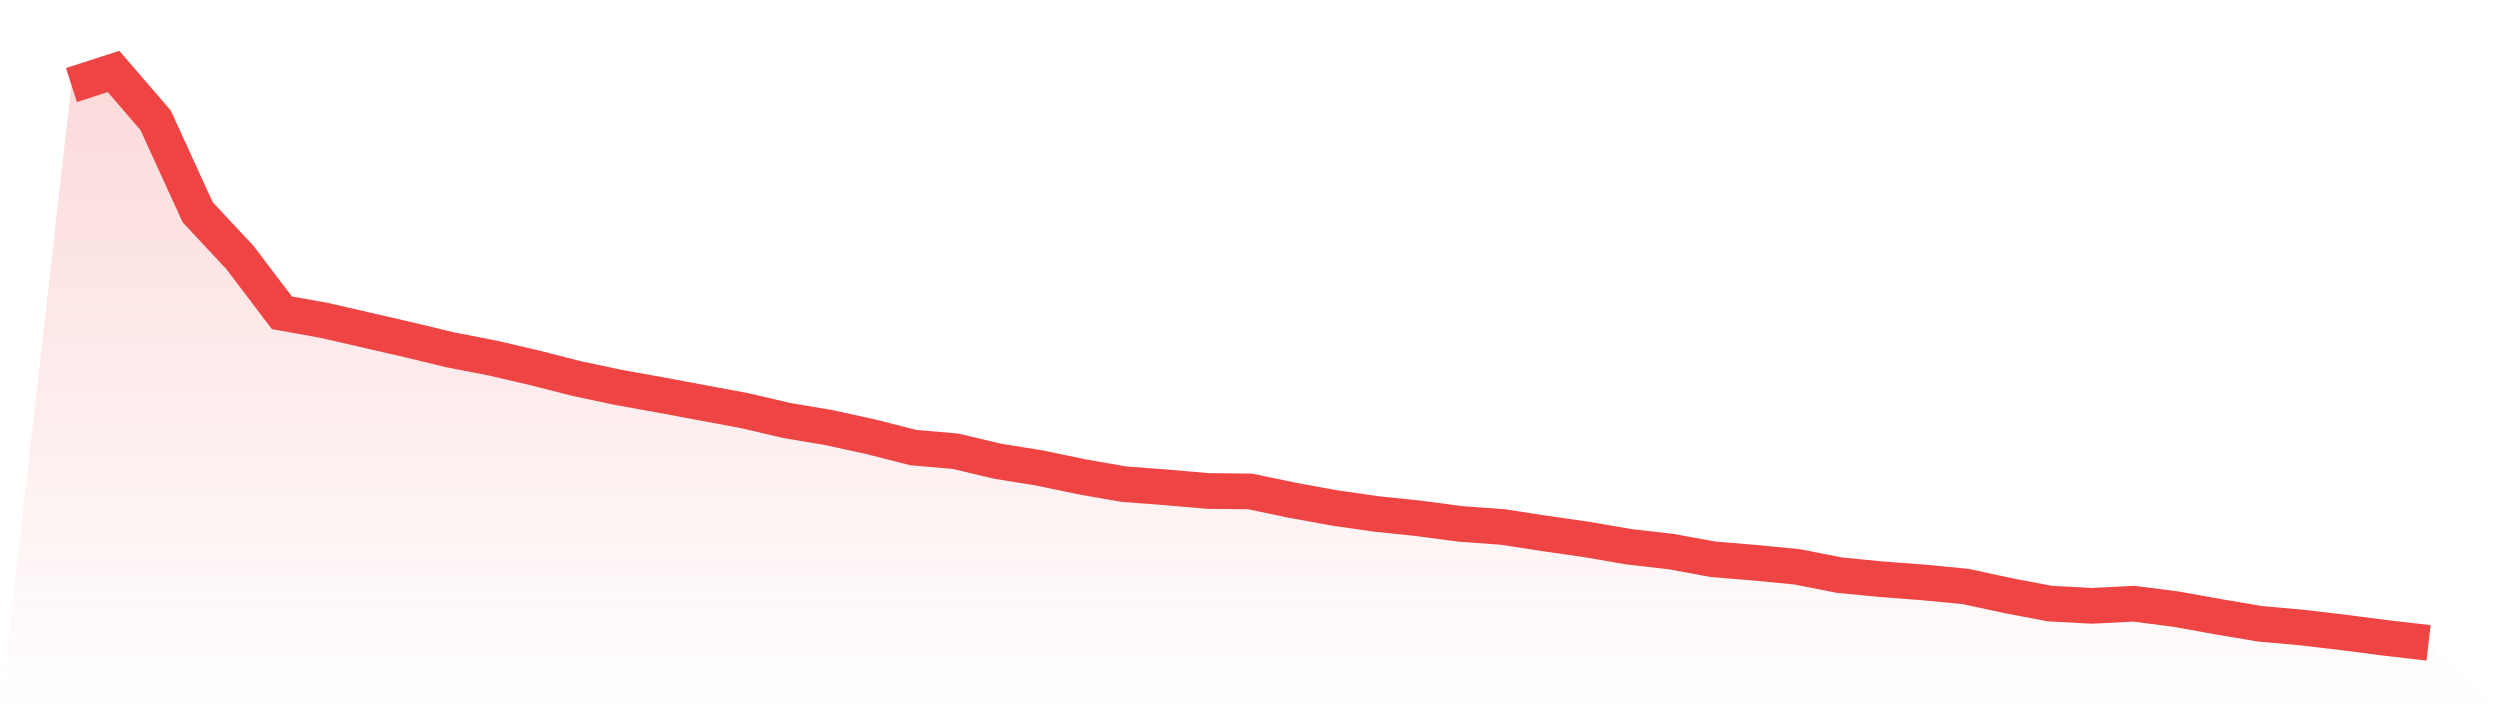
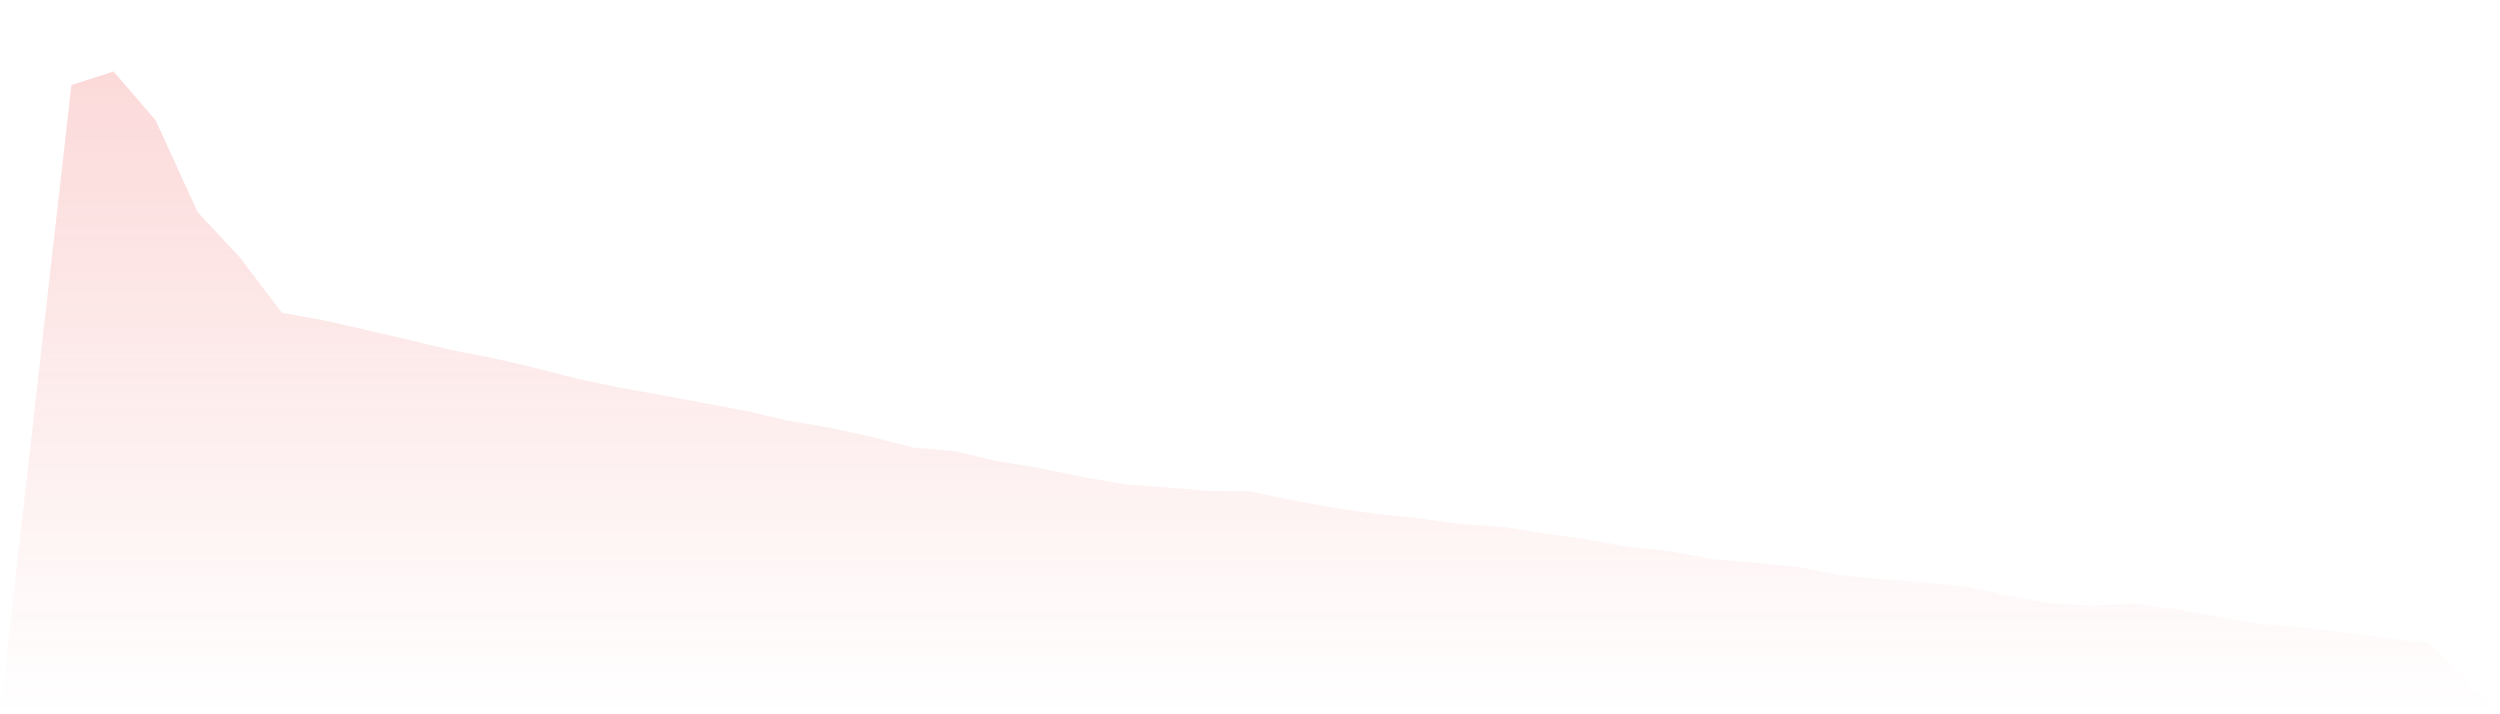
<svg xmlns="http://www.w3.org/2000/svg" viewBox="0 0 140 40">
  <defs>
    <linearGradient id="gradient" x1="0" x2="0" y1="0" y2="1">
      <stop offset="0%" stop-color="#ef4444" stop-opacity="0.2" />
      <stop offset="100%" stop-color="#ef4444" stop-opacity="0" />
    </linearGradient>
  </defs>
  <path d="M4,4.762 L4,4.762 L6.357,4 L8.714,6.734 L11.071,11.888 L13.429,14.41 L15.786,17.516 L18.143,17.939 L20.5,18.481 L22.857,19.022 L25.214,19.59 L27.571,20.047 L29.929,20.597 L32.286,21.198 L34.643,21.697 L37,22.12 L39.357,22.56 L41.714,23 L44.071,23.55 L46.429,23.948 L48.786,24.464 L51.143,25.065 L53.5,25.268 L55.857,25.827 L58.214,26.208 L60.571,26.699 L62.929,27.113 L65.286,27.291 L67.643,27.494 L70,27.52 L72.357,28.011 L74.714,28.442 L77.071,28.781 L79.429,29.026 L81.786,29.339 L84.143,29.509 L86.5,29.873 L88.857,30.211 L91.214,30.617 L93.571,30.888 L95.929,31.32 L98.286,31.514 L100.643,31.743 L103,32.208 L105.357,32.437 L107.714,32.615 L110.071,32.843 L112.429,33.351 L114.786,33.8 L117.143,33.926 L119.5,33.808 L121.857,34.113 L124.214,34.536 L126.571,34.934 L128.929,35.145 L131.286,35.424 L133.643,35.729 L136,36 L140,40 L0,40 z" fill="url(#gradient)" />
-   <path d="M4,4.762 L4,4.762 L6.357,4 L8.714,6.734 L11.071,11.888 L13.429,14.41 L15.786,17.516 L18.143,17.939 L20.5,18.481 L22.857,19.022 L25.214,19.59 L27.571,20.047 L29.929,20.597 L32.286,21.198 L34.643,21.697 L37,22.12 L39.357,22.56 L41.714,23 L44.071,23.55 L46.429,23.948 L48.786,24.464 L51.143,25.065 L53.5,25.268 L55.857,25.827 L58.214,26.208 L60.571,26.699 L62.929,27.113 L65.286,27.291 L67.643,27.494 L70,27.52 L72.357,28.011 L74.714,28.442 L77.071,28.781 L79.429,29.026 L81.786,29.339 L84.143,29.509 L86.5,29.873 L88.857,30.211 L91.214,30.617 L93.571,30.888 L95.929,31.32 L98.286,31.514 L100.643,31.743 L103,32.208 L105.357,32.437 L107.714,32.615 L110.071,32.843 L112.429,33.351 L114.786,33.8 L117.143,33.926 L119.5,33.808 L121.857,34.113 L124.214,34.536 L126.571,34.934 L128.929,35.145 L131.286,35.424 L133.643,35.729 L136,36" fill="none" stroke="#ef4444" stroke-width="2" />
</svg>